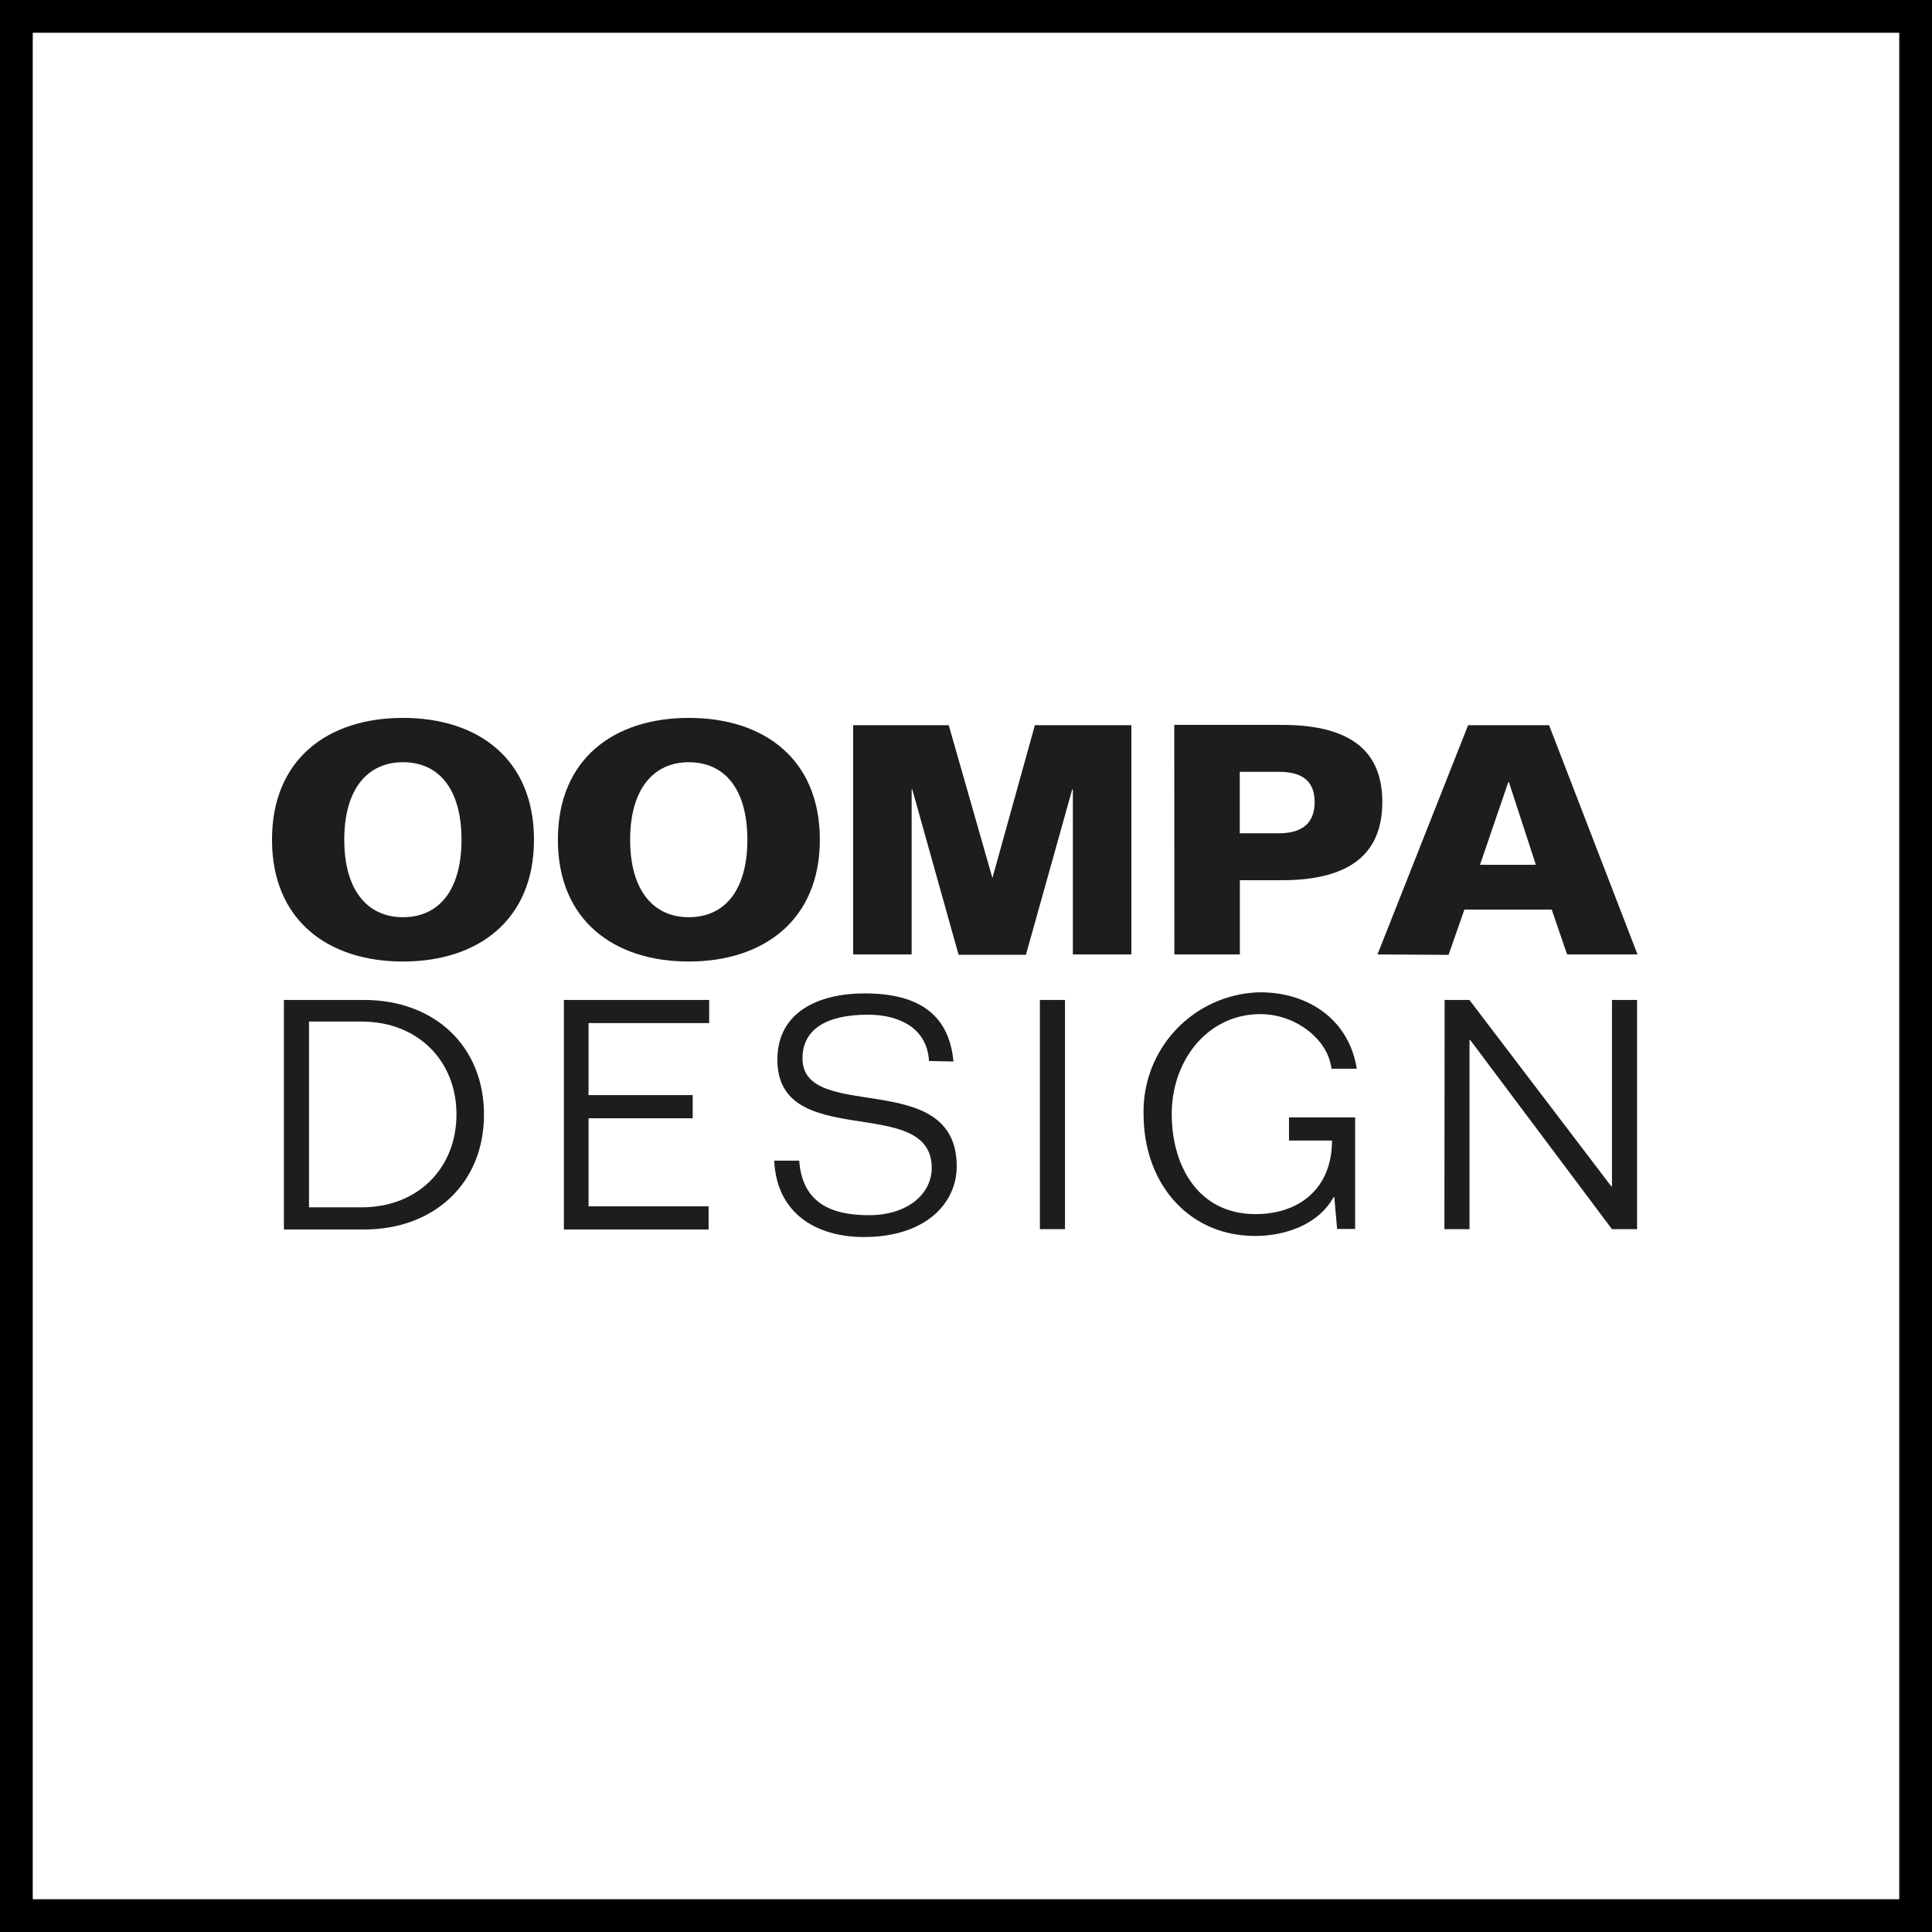
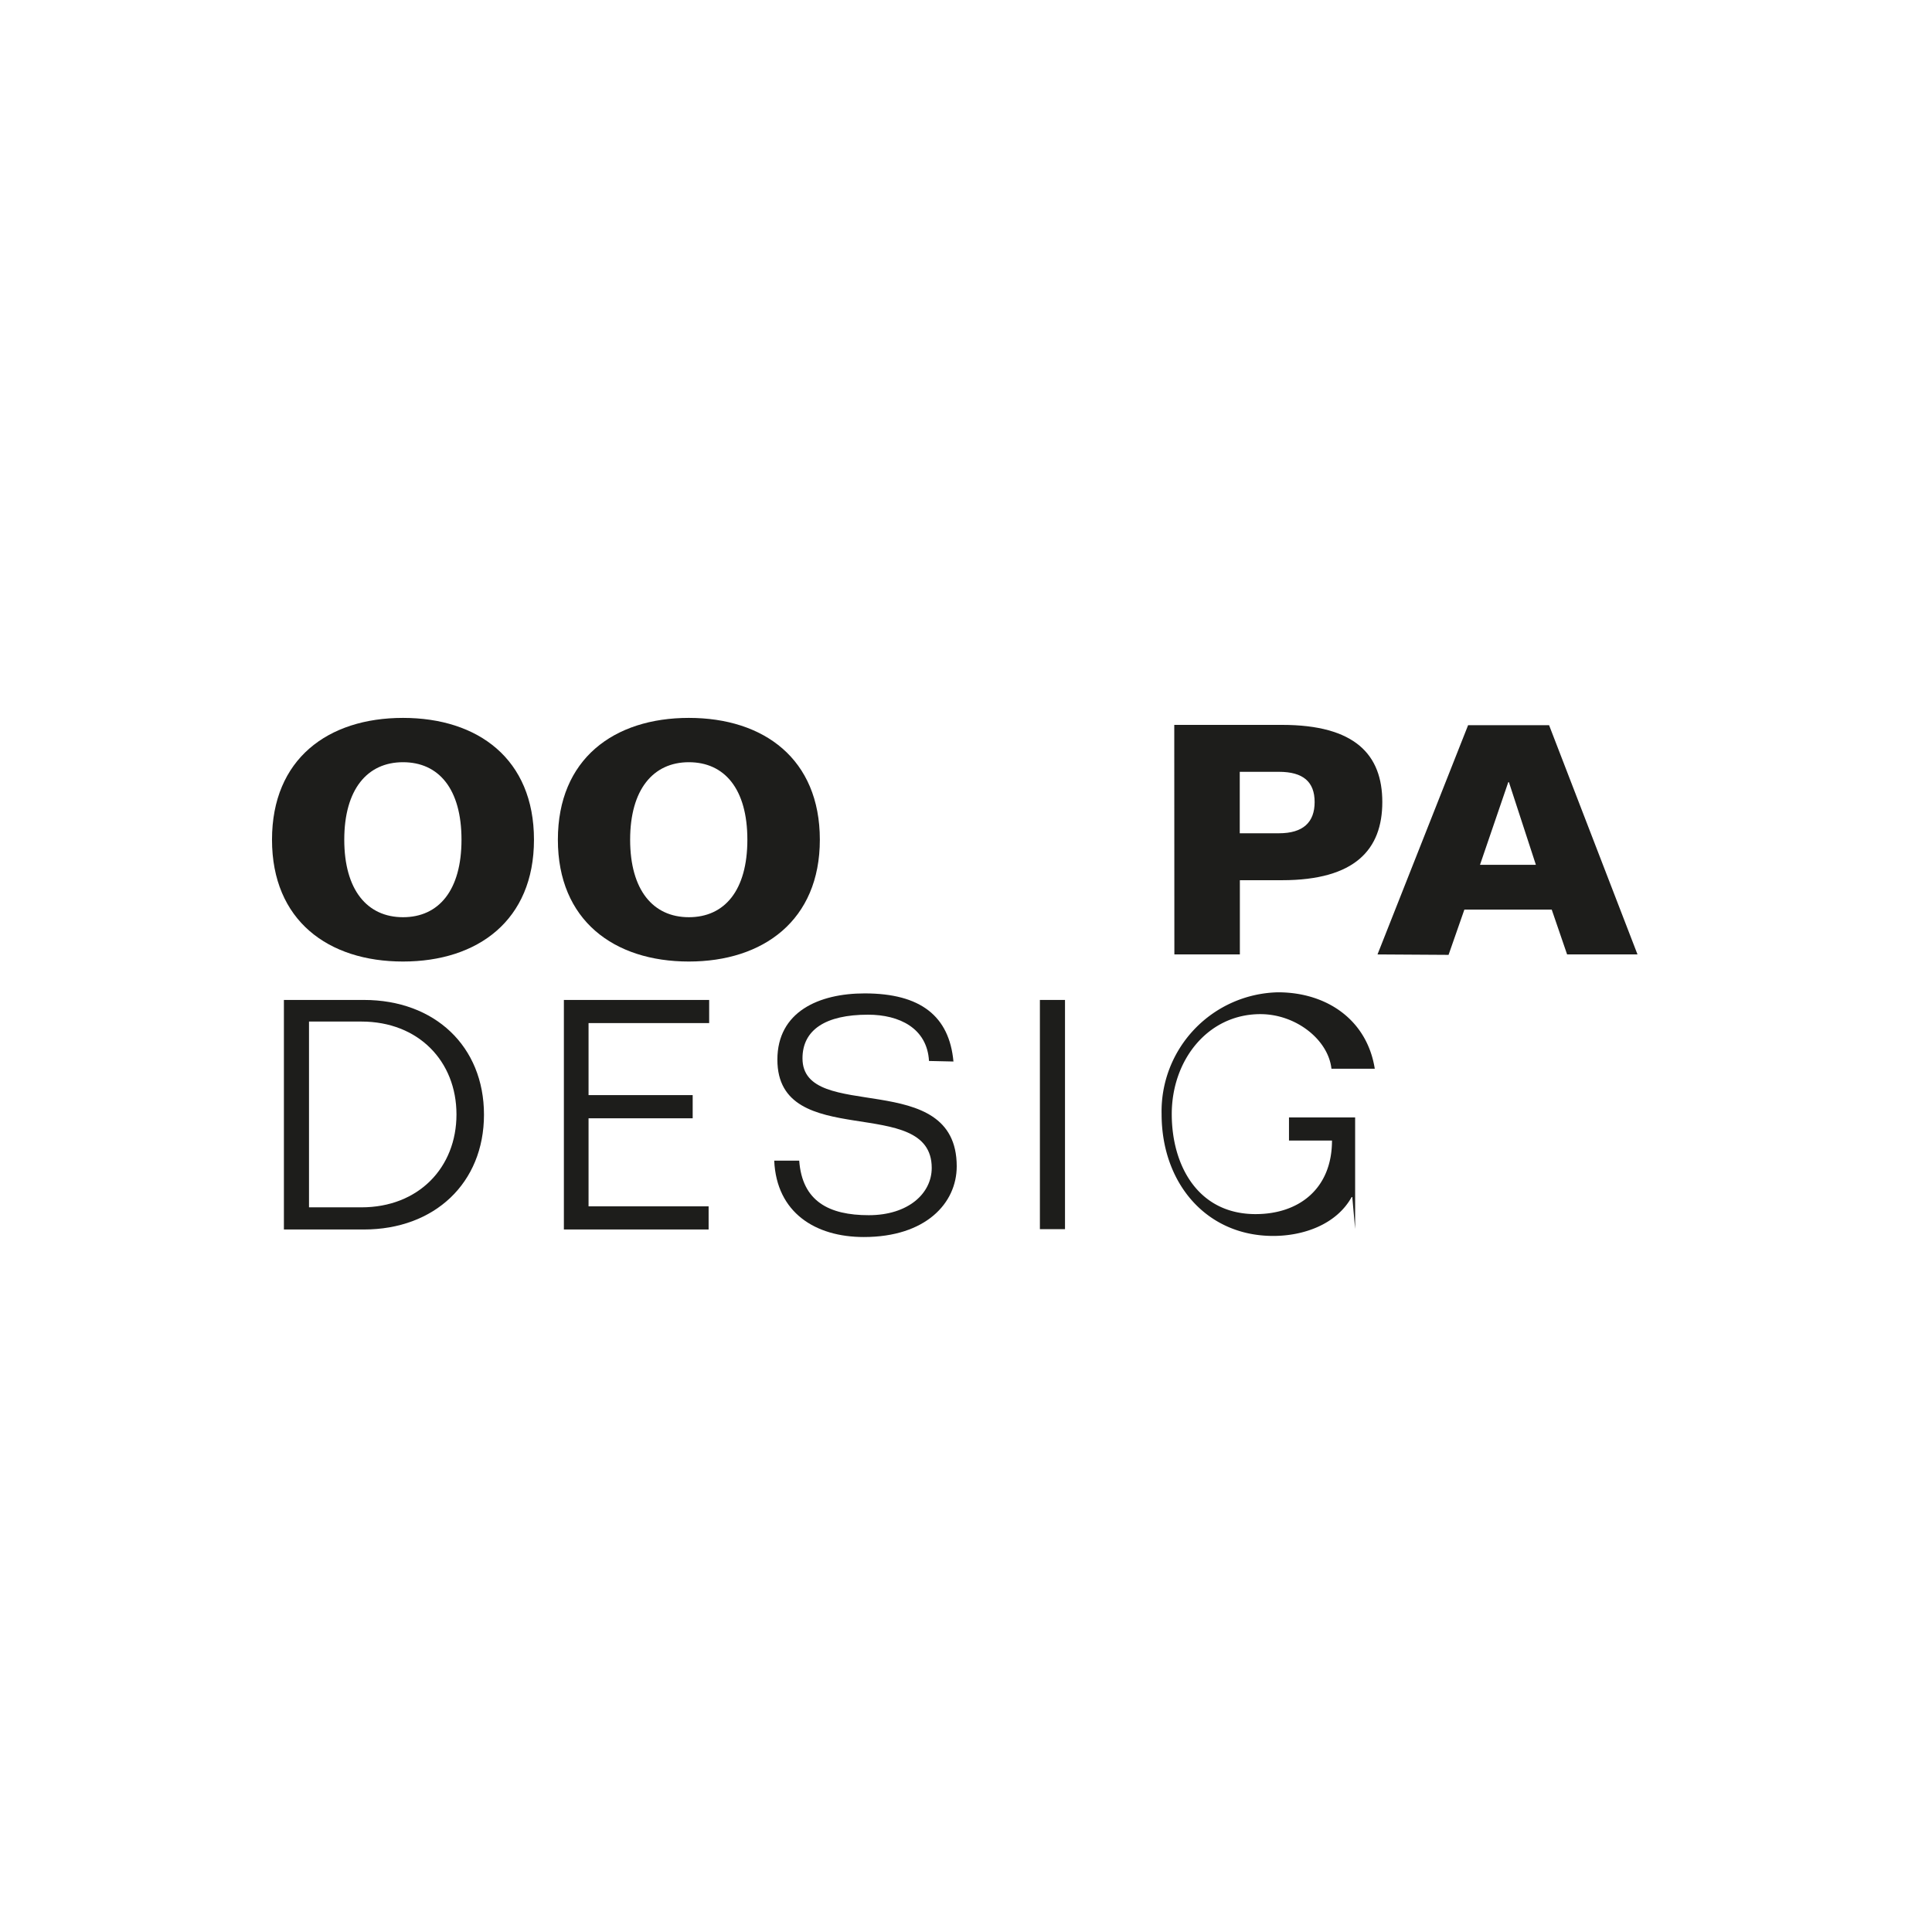
<svg xmlns="http://www.w3.org/2000/svg" viewBox="0 0 177 177">
  <defs>
    <style>.cls-1{fill:#1d1d1b;}.cls-2{fill:none;stroke:#000;stroke-miterlimit:10;stroke-width:3px;}</style>
  </defs>
  <title>oompa_design_logo</title>
  <g id="Ebene_3" data-name="Ebene 3">
    <path class="cls-1" d="M46,96.76c-6.86,0-12-3.77-12-11.16s5.12-11.16,12-11.16S58,78.21,58,85.6,52.85,96.76,46,96.76Zm0-4.06c3.27,0,5.36-2.45,5.36-7.1S49.28,78.5,46,78.5,40.62,81,40.62,85.6,42.72,92.7,46,92.7Z" transform="translate(-9.08 -8.67)" />
    <path class="cls-1" d="M72.19,96.76c-6.86,0-12-3.77-12-11.16s5.12-11.16,12-11.16,12,3.77,12,11.16S79,96.76,72.19,96.76Zm0-4.06c3.27,0,5.36-2.45,5.36-7.1s-2.09-7.1-5.36-7.1S66.81,81,66.81,85.6,68.9,92.7,72.19,92.7Z" transform="translate(-9.08 -8.67)" />
-     <path class="cls-1" d="M87.24,96.11v-21H96l4,14H100l3.89-14h8.84v21h-5.36V81h-.06l-4.24,15.14H96.9L92.66,81H92.6V96.11Z" transform="translate(-9.08 -8.67)" />
    <path class="cls-1" d="M116.66,75.08h9.87c6.71,0,9.19,2.74,9.19,7.07s-2.48,7.16-9.19,7.16h-3.86v6.8h-6Zm6,9.93h3.59c2.21,0,3.27-1,3.27-2.86s-1.06-2.77-3.27-2.77h-3.59Z" transform="translate(-9.08 -8.67)" />
    <path class="cls-1" d="M135.28,96.11l8.3-21H151l8.1,21h-6.45L151.24,92h-8l-1.45,4.15Zm9.39-8.21h5.12l-2.47-7.57h-.06Z" transform="translate(-9.08 -8.67)" />
    <path class="cls-1" d="M35.09,100.28h7.33c6.48,0,11,4.24,11,10.51s-4.54,10.52-11,10.52H35.09Zm2.3,19h4.8c5.24,0,8.71-3.65,8.71-8.51s-3.47-8.51-8.71-8.51h-4.8Z" transform="translate(-9.08 -8.67)" />
    <path class="cls-1" d="M60.74,100.28H74.05v2.12H63V109h9.54v2.12H63v8.07h11v2.12H60.74Z" transform="translate(-9.08 -8.67)" />
    <path class="cls-1" d="M94.19,105.87c-.17-3-2.71-4.24-5.59-4.24-3.89,0-6,1.39-6,4,0,6,14.13.77,14.13,9.89,0,3.39-2.85,6.48-8.51,6.48-4.44,0-8-2.23-8.21-7h2.29c.27,3.74,2.74,5,6.37,5s5.77-2,5.77-4.33c0-6.86-14.14-1.41-14.14-9.92,0-4.39,3.8-6.07,8-6.07,5.13,0,7.75,2.09,8.13,6.24Z" transform="translate(-9.08 -8.67)" />
    <path class="cls-1" d="M104.35,100.28h2.3v21h-2.3Z" transform="translate(-9.08 -8.67)" />
-     <path class="cls-1" d="M131.06,106.58c-.29-2.65-3.24-5-6.51-5-4.8,0-8.12,4.19-8.12,9.16,0,4.68,2.38,9.16,7.68,9.16,4,0,7-2.35,7-6.74h-3.94v-2.12h6.06v10.22h-1.65l-.26-2.92h-.06c-1.39,2.5-4.39,3.56-7.19,3.56-6.12,0-10.22-4.83-10.22-11.16a10.91,10.91,0,0,1,10.66-11.16c4.48,0,8.16,2.53,8.87,7Z" transform="translate(-9.08 -8.67)" />
-     <path class="cls-1" d="M141.43,100.28h2.27l13,17.08h.06V100.28h2.3v21h-2.3l-13-17.35h-.05v17.35h-2.3Z" transform="translate(-9.08 -8.67)" />
-     <rect class="cls-2" x="1.5" y="1.5" width="174" height="174" />
+     <path class="cls-1" d="M131.06,106.58c-.29-2.65-3.24-5-6.51-5-4.8,0-8.12,4.19-8.12,9.16,0,4.68,2.38,9.16,7.68,9.16,4,0,7-2.35,7-6.74h-3.94v-2.12h6.06v10.22l-.26-2.92h-.06c-1.39,2.5-4.39,3.56-7.19,3.56-6.12,0-10.22-4.83-10.22-11.16a10.91,10.91,0,0,1,10.66-11.16c4.48,0,8.16,2.53,8.87,7Z" transform="translate(-9.08 -8.67)" />
  </g>
</svg>